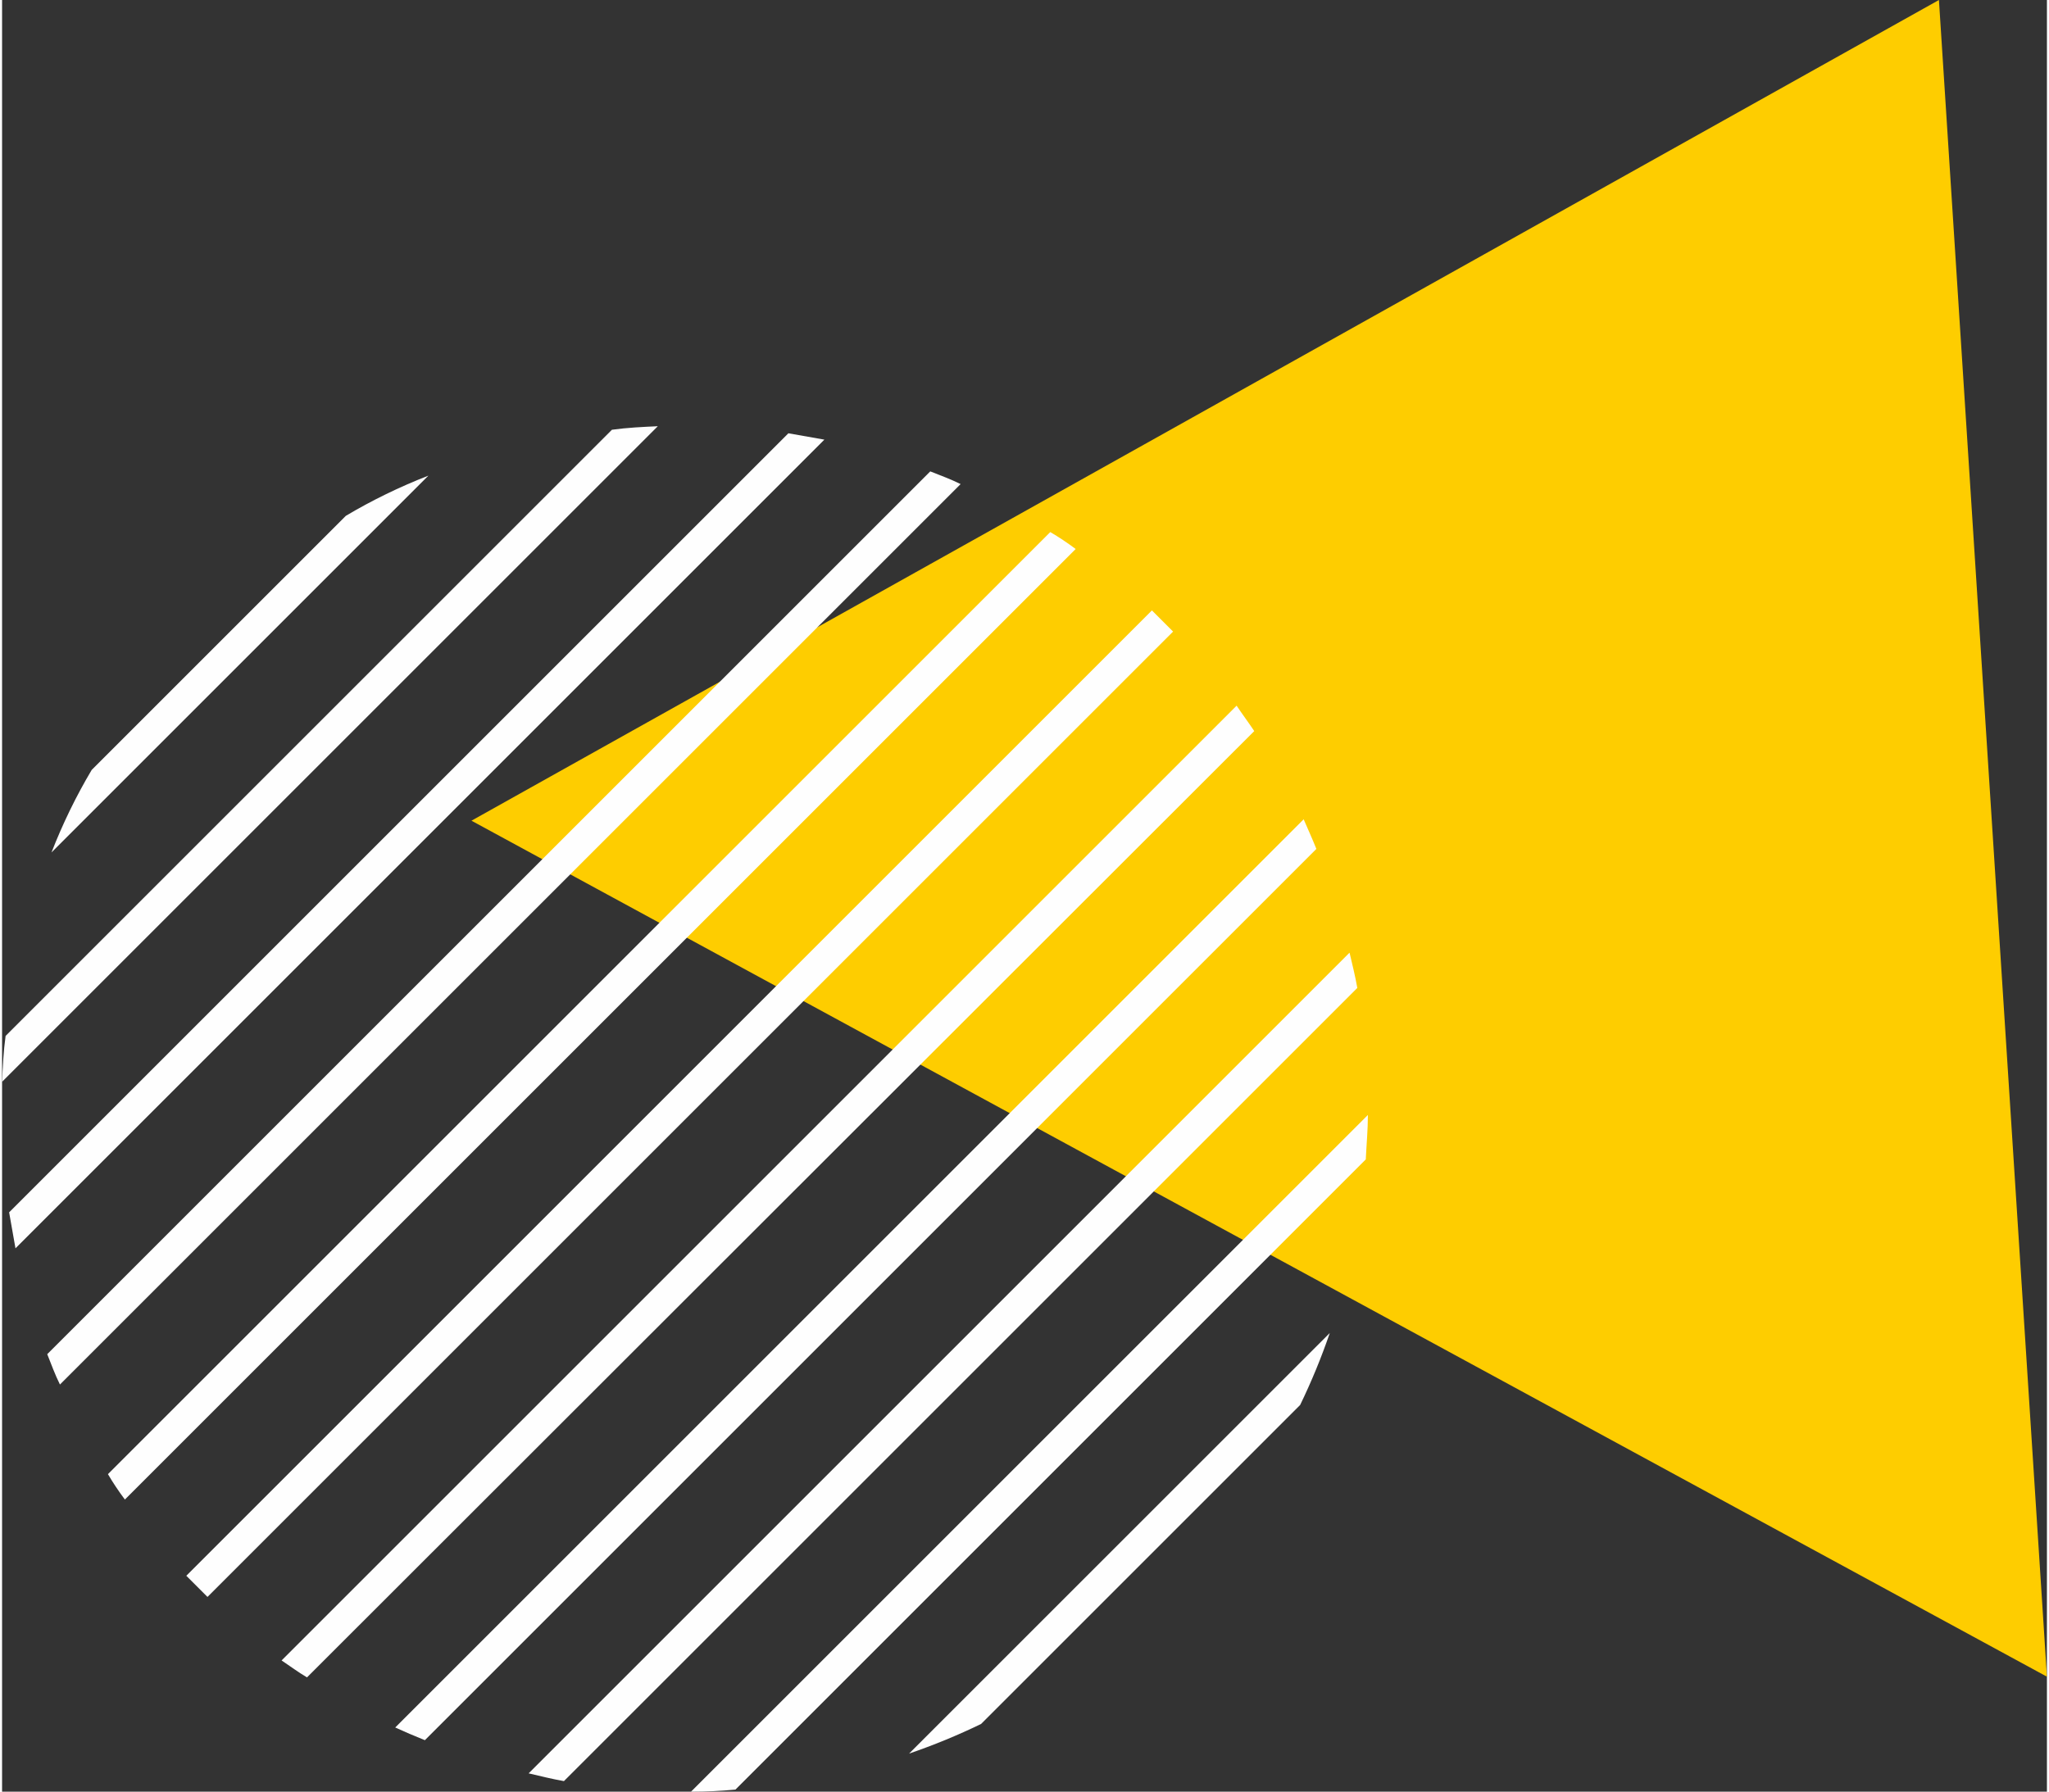
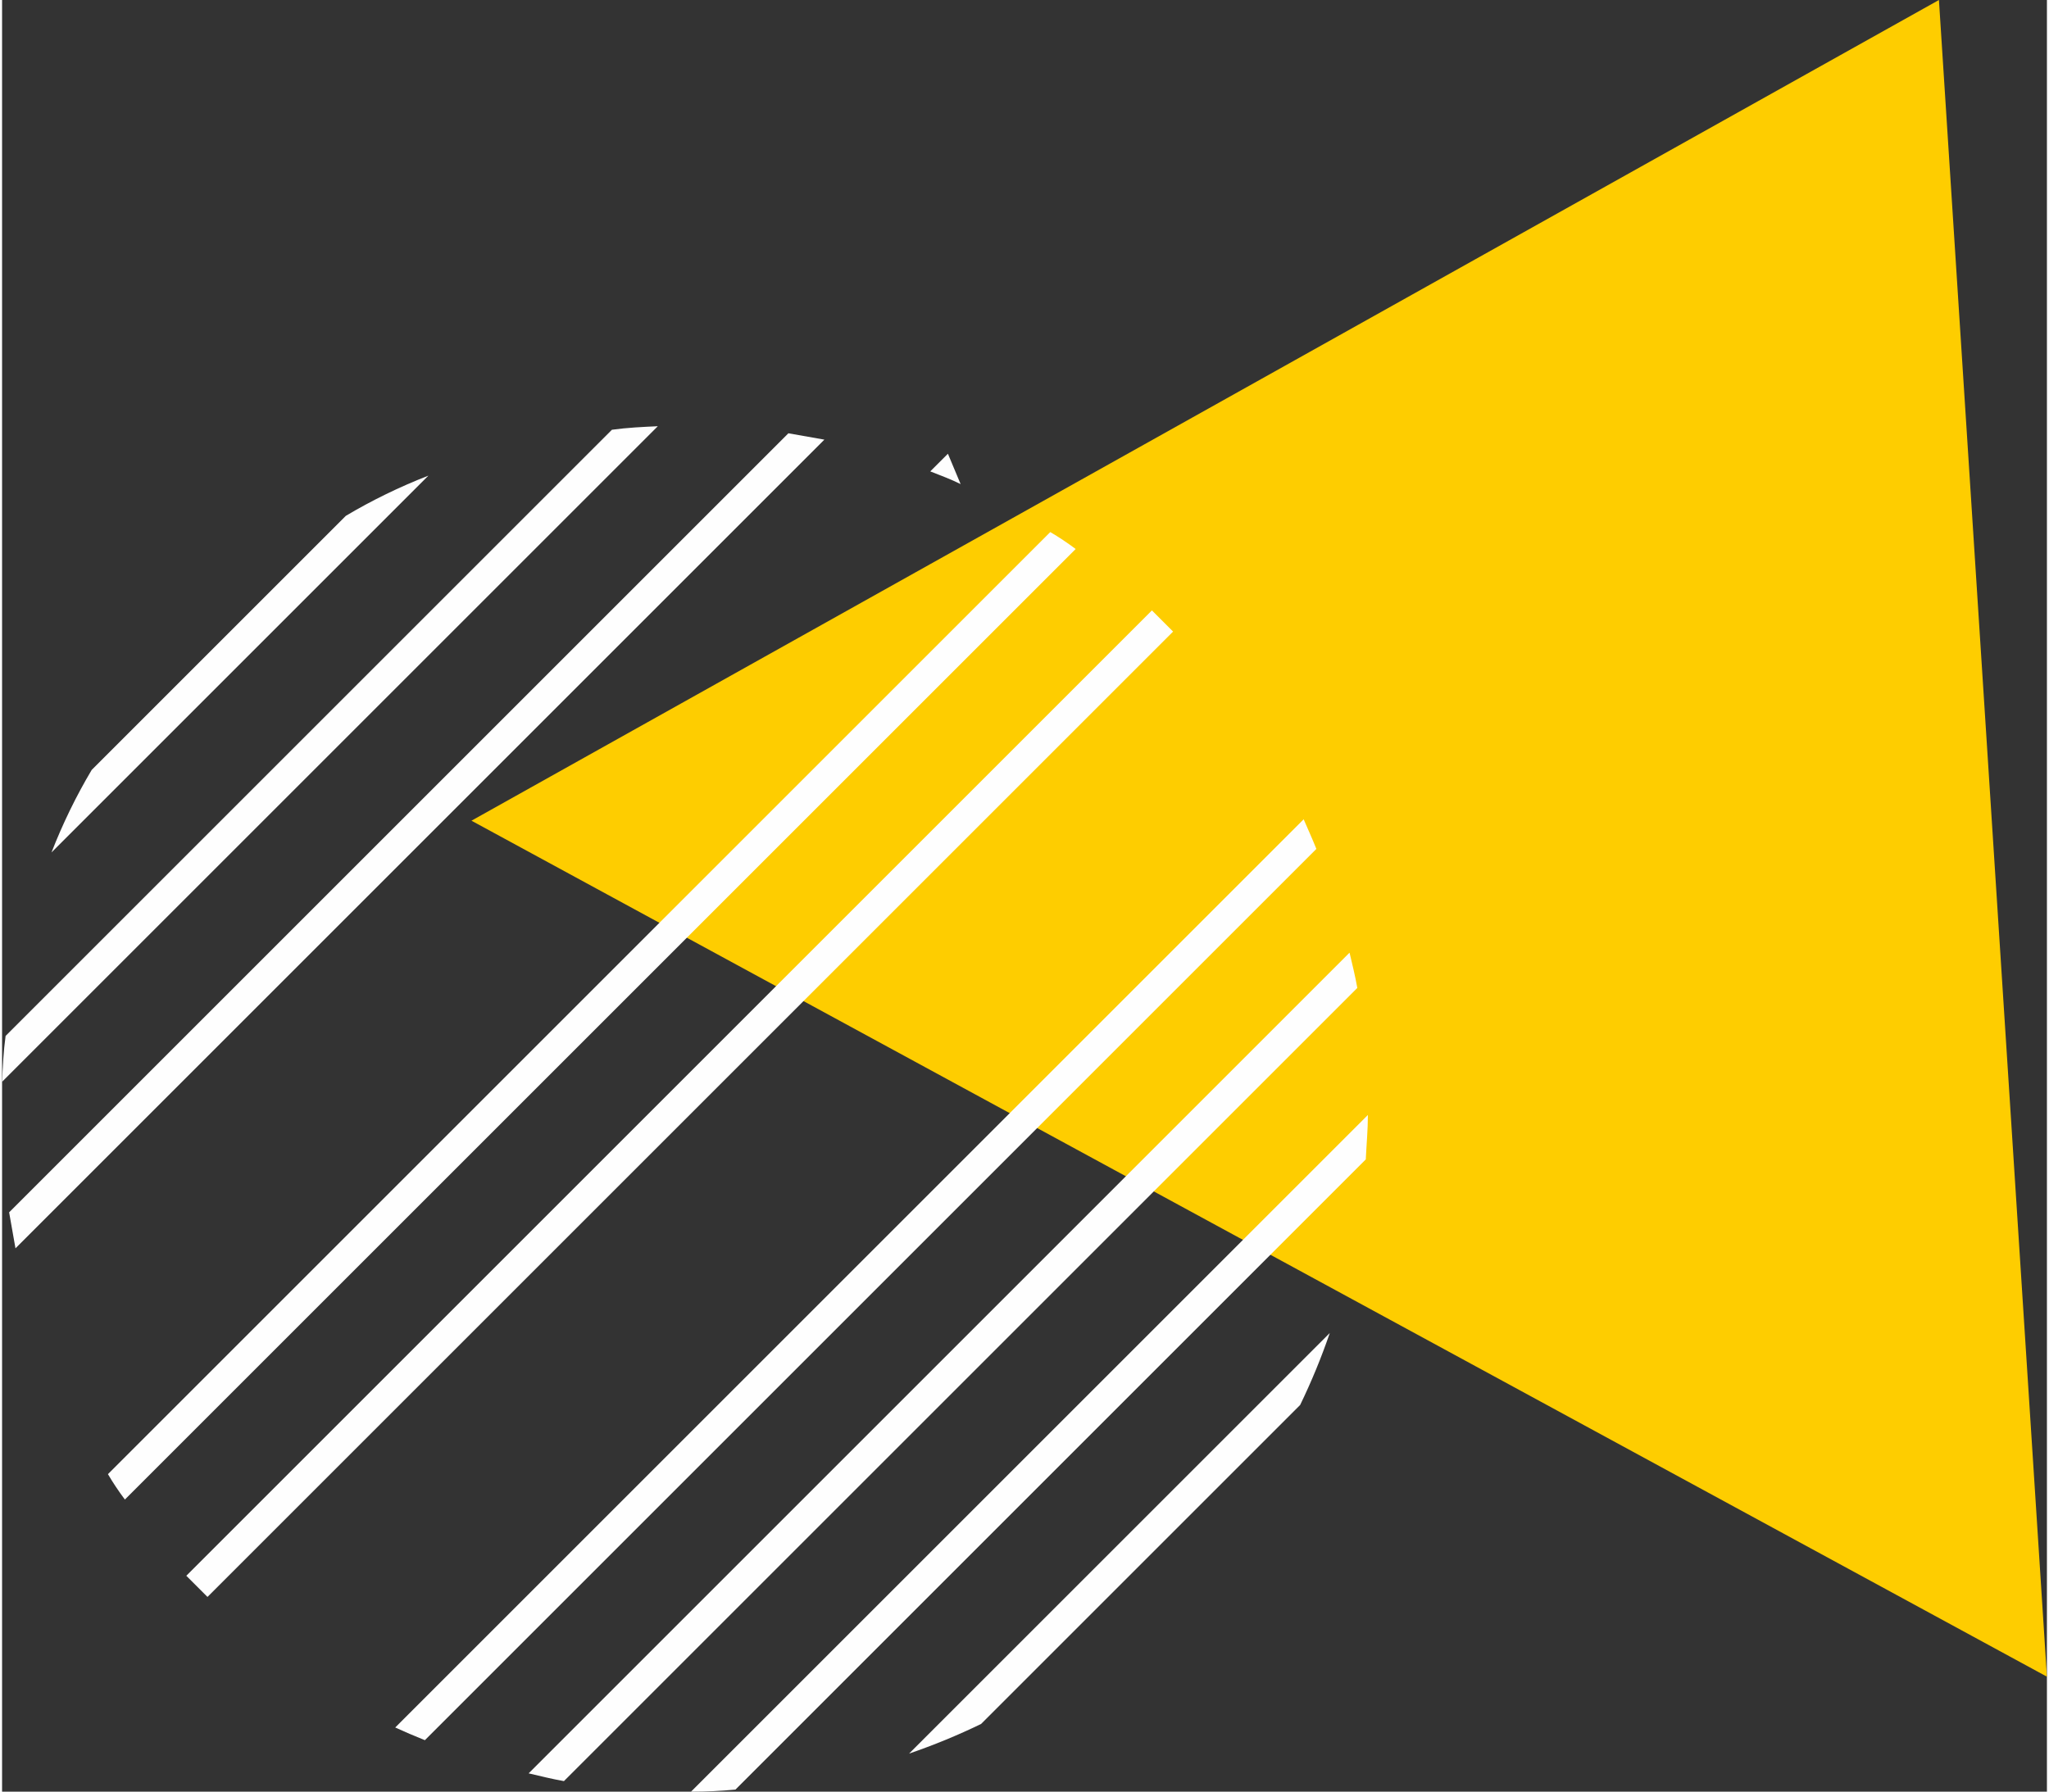
<svg xmlns="http://www.w3.org/2000/svg" xml:space="preserve" width="359px" height="314px" version="1.1" style="shape-rendering:geometricPrecision; text-rendering:geometricPrecision; image-rendering:optimizeQuality; fill-rule:evenodd; clip-rule:evenodd" viewBox="0 0 28.97 25.39">
  <rect x="0" y="0" width="28.97" height="25.39" fill="#333333" stroke="none" />
  <defs>
    <style type="text/css">
   
    .fil0 {fill:#FECD00;fill-rule:nonzero}
    .fil1 {fill:#FEFEFE;fill-rule:nonzero}
   
  </style>
  </defs>
  <g id="Layer_x0020_1">
    <polygon class="fil0" points="6.65,11.63 28.97,23.76 27.44,0 " />
    <path class="fil1" d="M4.87 7.31l-3.6 3.6c-0.22,0.37 -0.41,0.76 -0.57,1.17l5.34 -5.34c-0.41,0.16 -0.8,0.35 -1.17,0.57z" />
    <path class="fil1" d="M8.64 6.09l-8.59 8.59c-0.03,0.22 -0.04,0.43 -0.05,0.65l9.29 -9.29c-0.22,0.01 -0.43,0.02 -0.65,0.05z" />
    <path class="fil1" d="M11.14 6.14l-11.04 11.04c0.03,0.17 0.06,0.34 0.09,0.51l11.46 -11.46c-0.17,-0.03 -0.34,-0.06 -0.51,-0.09z" />
-     <path class="fil1" d="M13.58 6.86c-0.14,-0.07 -0.28,-0.12 -0.43,-0.18l-12.51 12.51c0.06,0.15 0.11,0.29 0.18,0.43l12.76 -12.76z" />
+     <path class="fil1" d="M13.58 6.86c-0.14,-0.07 -0.28,-0.12 -0.43,-0.18l-12.51 12.51l12.76 -12.76z" />
    <path class="fil1" d="M14.85 7.54l-13.35 13.35c0.07,0.12 0.15,0.24 0.24,0.36l13.47 -13.47c-0.12,-0.09 -0.24,-0.17 -0.36,-0.24z" />
    <path class="fil1" d="M16.29 8.65l-13.68 13.68c0.1,0.1 0.2,0.2 0.3,0.3l13.68 -13.68c-0.1,-0.1 -0.2,-0.2 -0.3,-0.3z" />
-     <path class="fil1" d="M17.49 10l-13.53 13.53c0.12,0.08 0.24,0.17 0.36,0.24l13.42 -13.41c-0.08,-0.12 -0.17,-0.24 -0.25,-0.36z" />
    <path class="fil1" d="M18.44 11.61l-12.87 12.87c0.13,0.06 0.27,0.12 0.42,0.18l12.63 -12.63c-0.06,-0.15 -0.12,-0.28 -0.18,-0.42z" />
    <path class="fil1" d="M19.09 13.5l-11.63 11.63c0.17,0.04 0.33,0.08 0.5,0.11l11.24 -11.24c-0.03,-0.17 -0.07,-0.33 -0.11,-0.5z" />
    <path class="fil1" d="M19.35 15.8l-9.59 9.59c0.21,0 0.42,-0.01 0.63,-0.03l8.93 -8.93c0.01,-0.21 0.03,-0.42 0.03,-0.63z" />
    <path class="fil1" d="M12.85 24.85c0.35,-0.12 0.69,-0.26 1.02,-0.42l4.52 -4.52c0.16,-0.33 0.3,-0.67 0.42,-1.02l-5.96 5.96z" />
  </g>
</svg>